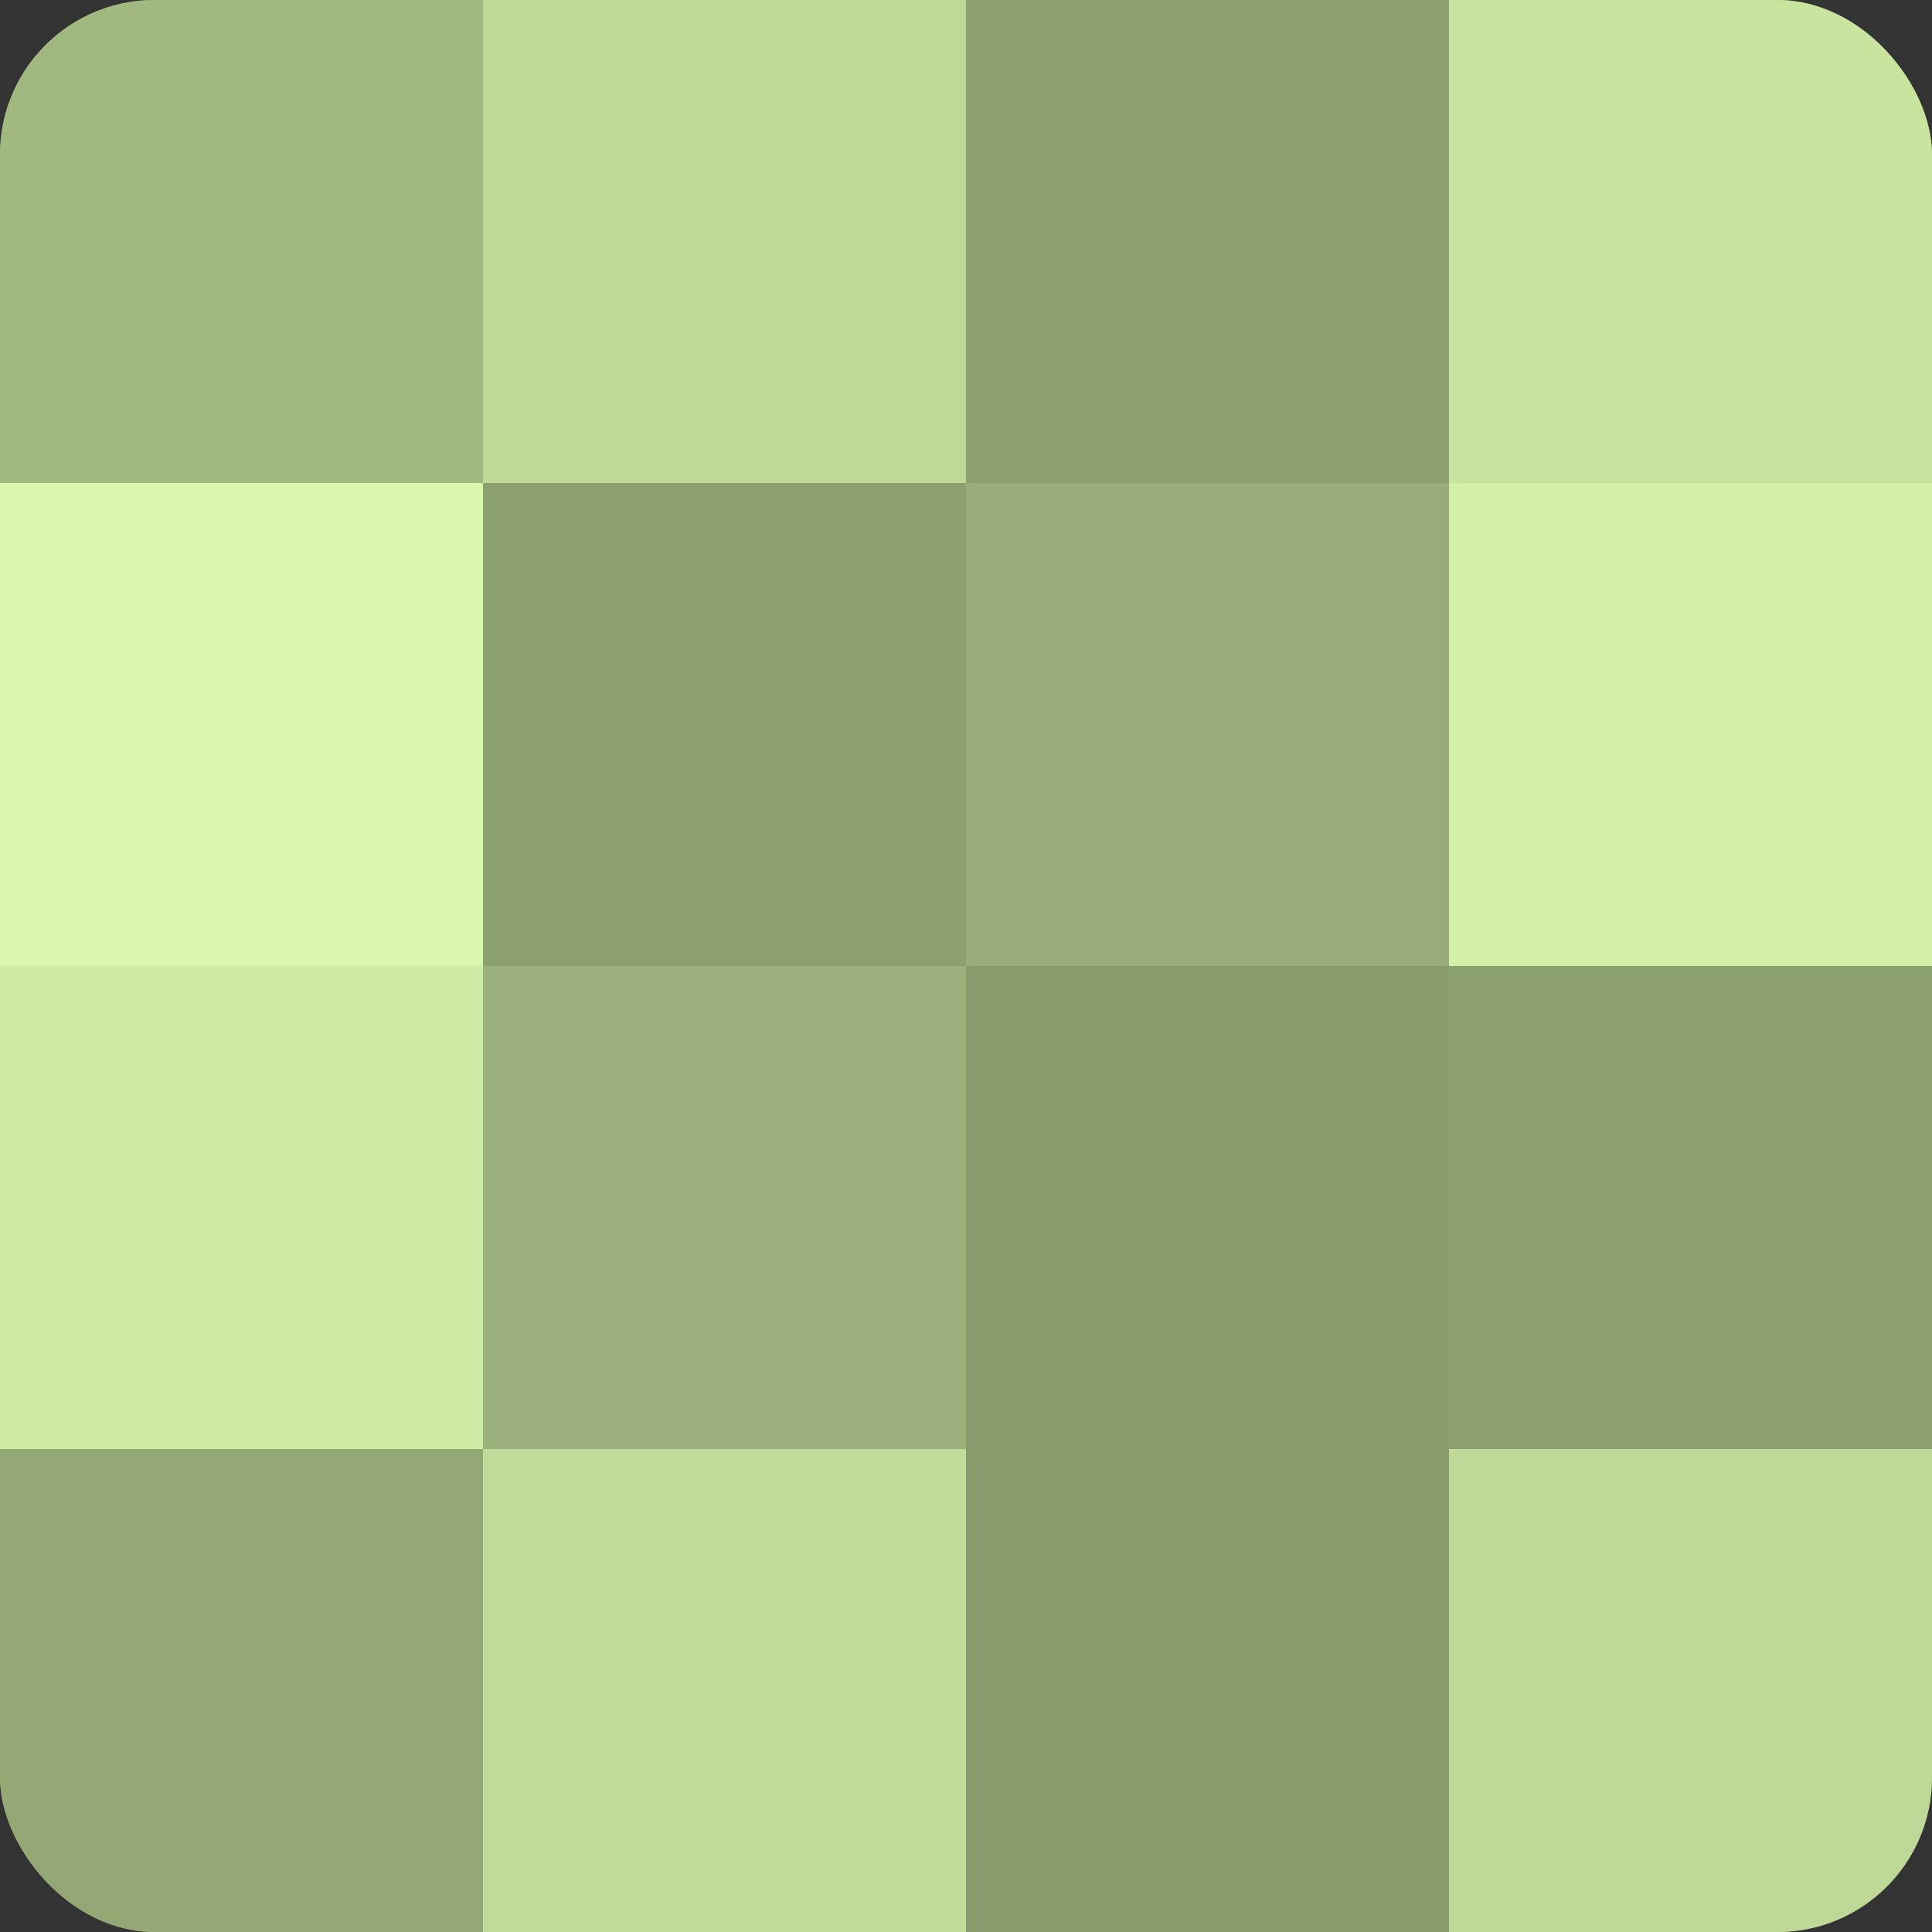
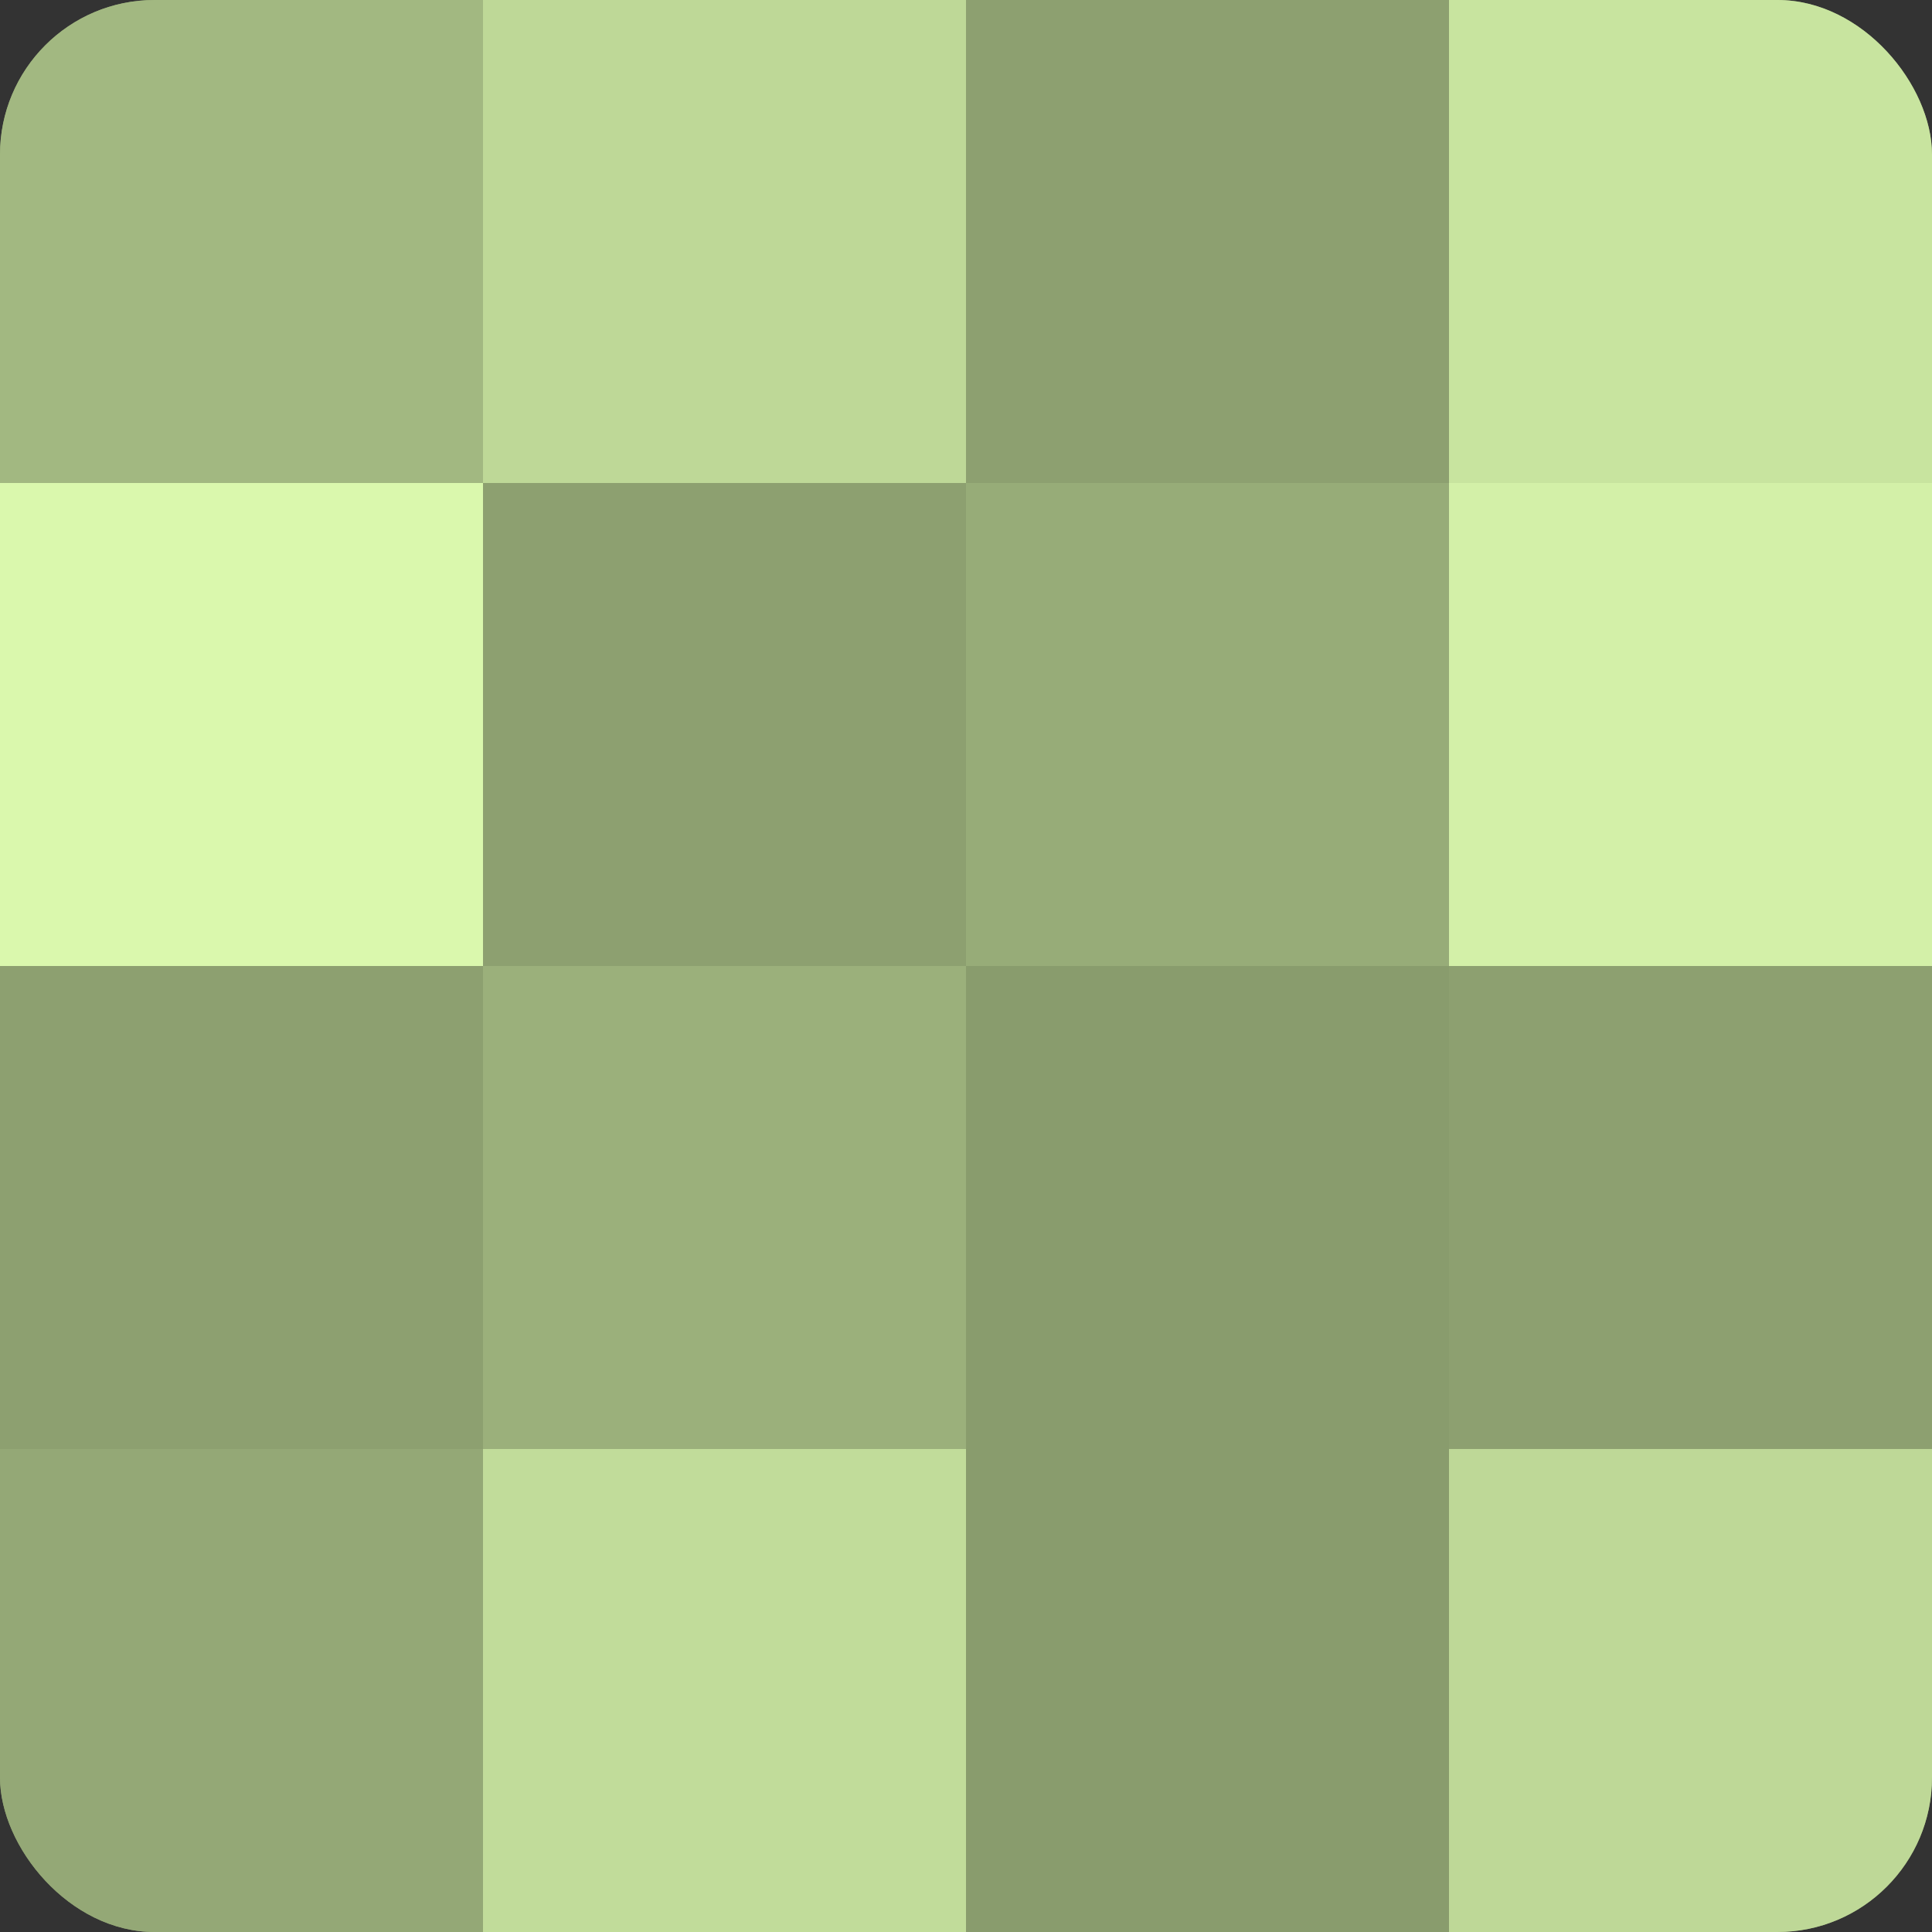
<svg xmlns="http://www.w3.org/2000/svg" width="60" height="60" viewBox="0 0 100 100" preserveAspectRatio="xMidYMid meet">
  <rect x="0" y="0" width="100" height="100" fill="#333333" stroke="none" />
  <defs>
    <clipPath id="c" width="100" height="100">
      <rect width="100" height="100" rx="8" ry="8" />
    </clipPath>
  </defs>
  <g clip-path="url(#c)">
    <rect width="100" height="100" fill="#8da070" />
    <rect width="25" height="25" fill="#a2b881" />
    <rect y="25" width="25" height="25" fill="#daf8ad" />
-     <rect y="50" width="25" height="25" fill="#cfeca5" />
    <rect y="75" width="25" height="25" fill="#94a876" />
    <rect x="25" width="25" height="25" fill="#bed897" />
    <rect x="25" y="25" width="25" height="25" fill="#8da070" />
    <rect x="25" y="50" width="25" height="25" fill="#9bb07b" />
    <rect x="25" y="75" width="25" height="25" fill="#c1dc9a" />
    <rect x="50" width="25" height="25" fill="#8da070" />
    <rect x="50" y="25" width="25" height="25" fill="#97ac78" />
    <rect x="50" y="50" width="25" height="25" fill="#899c6d" />
    <rect x="50" y="75" width="25" height="25" fill="#899c6d" />
    <rect x="75" width="25" height="25" fill="#c8e49f" />
    <rect x="75" y="25" width="25" height="25" fill="#d3f0a8" />
    <rect x="75" y="50" width="25" height="25" fill="#8da070" />
    <rect x="75" y="75" width="25" height="25" fill="#bed897" />
  </g>
</svg>